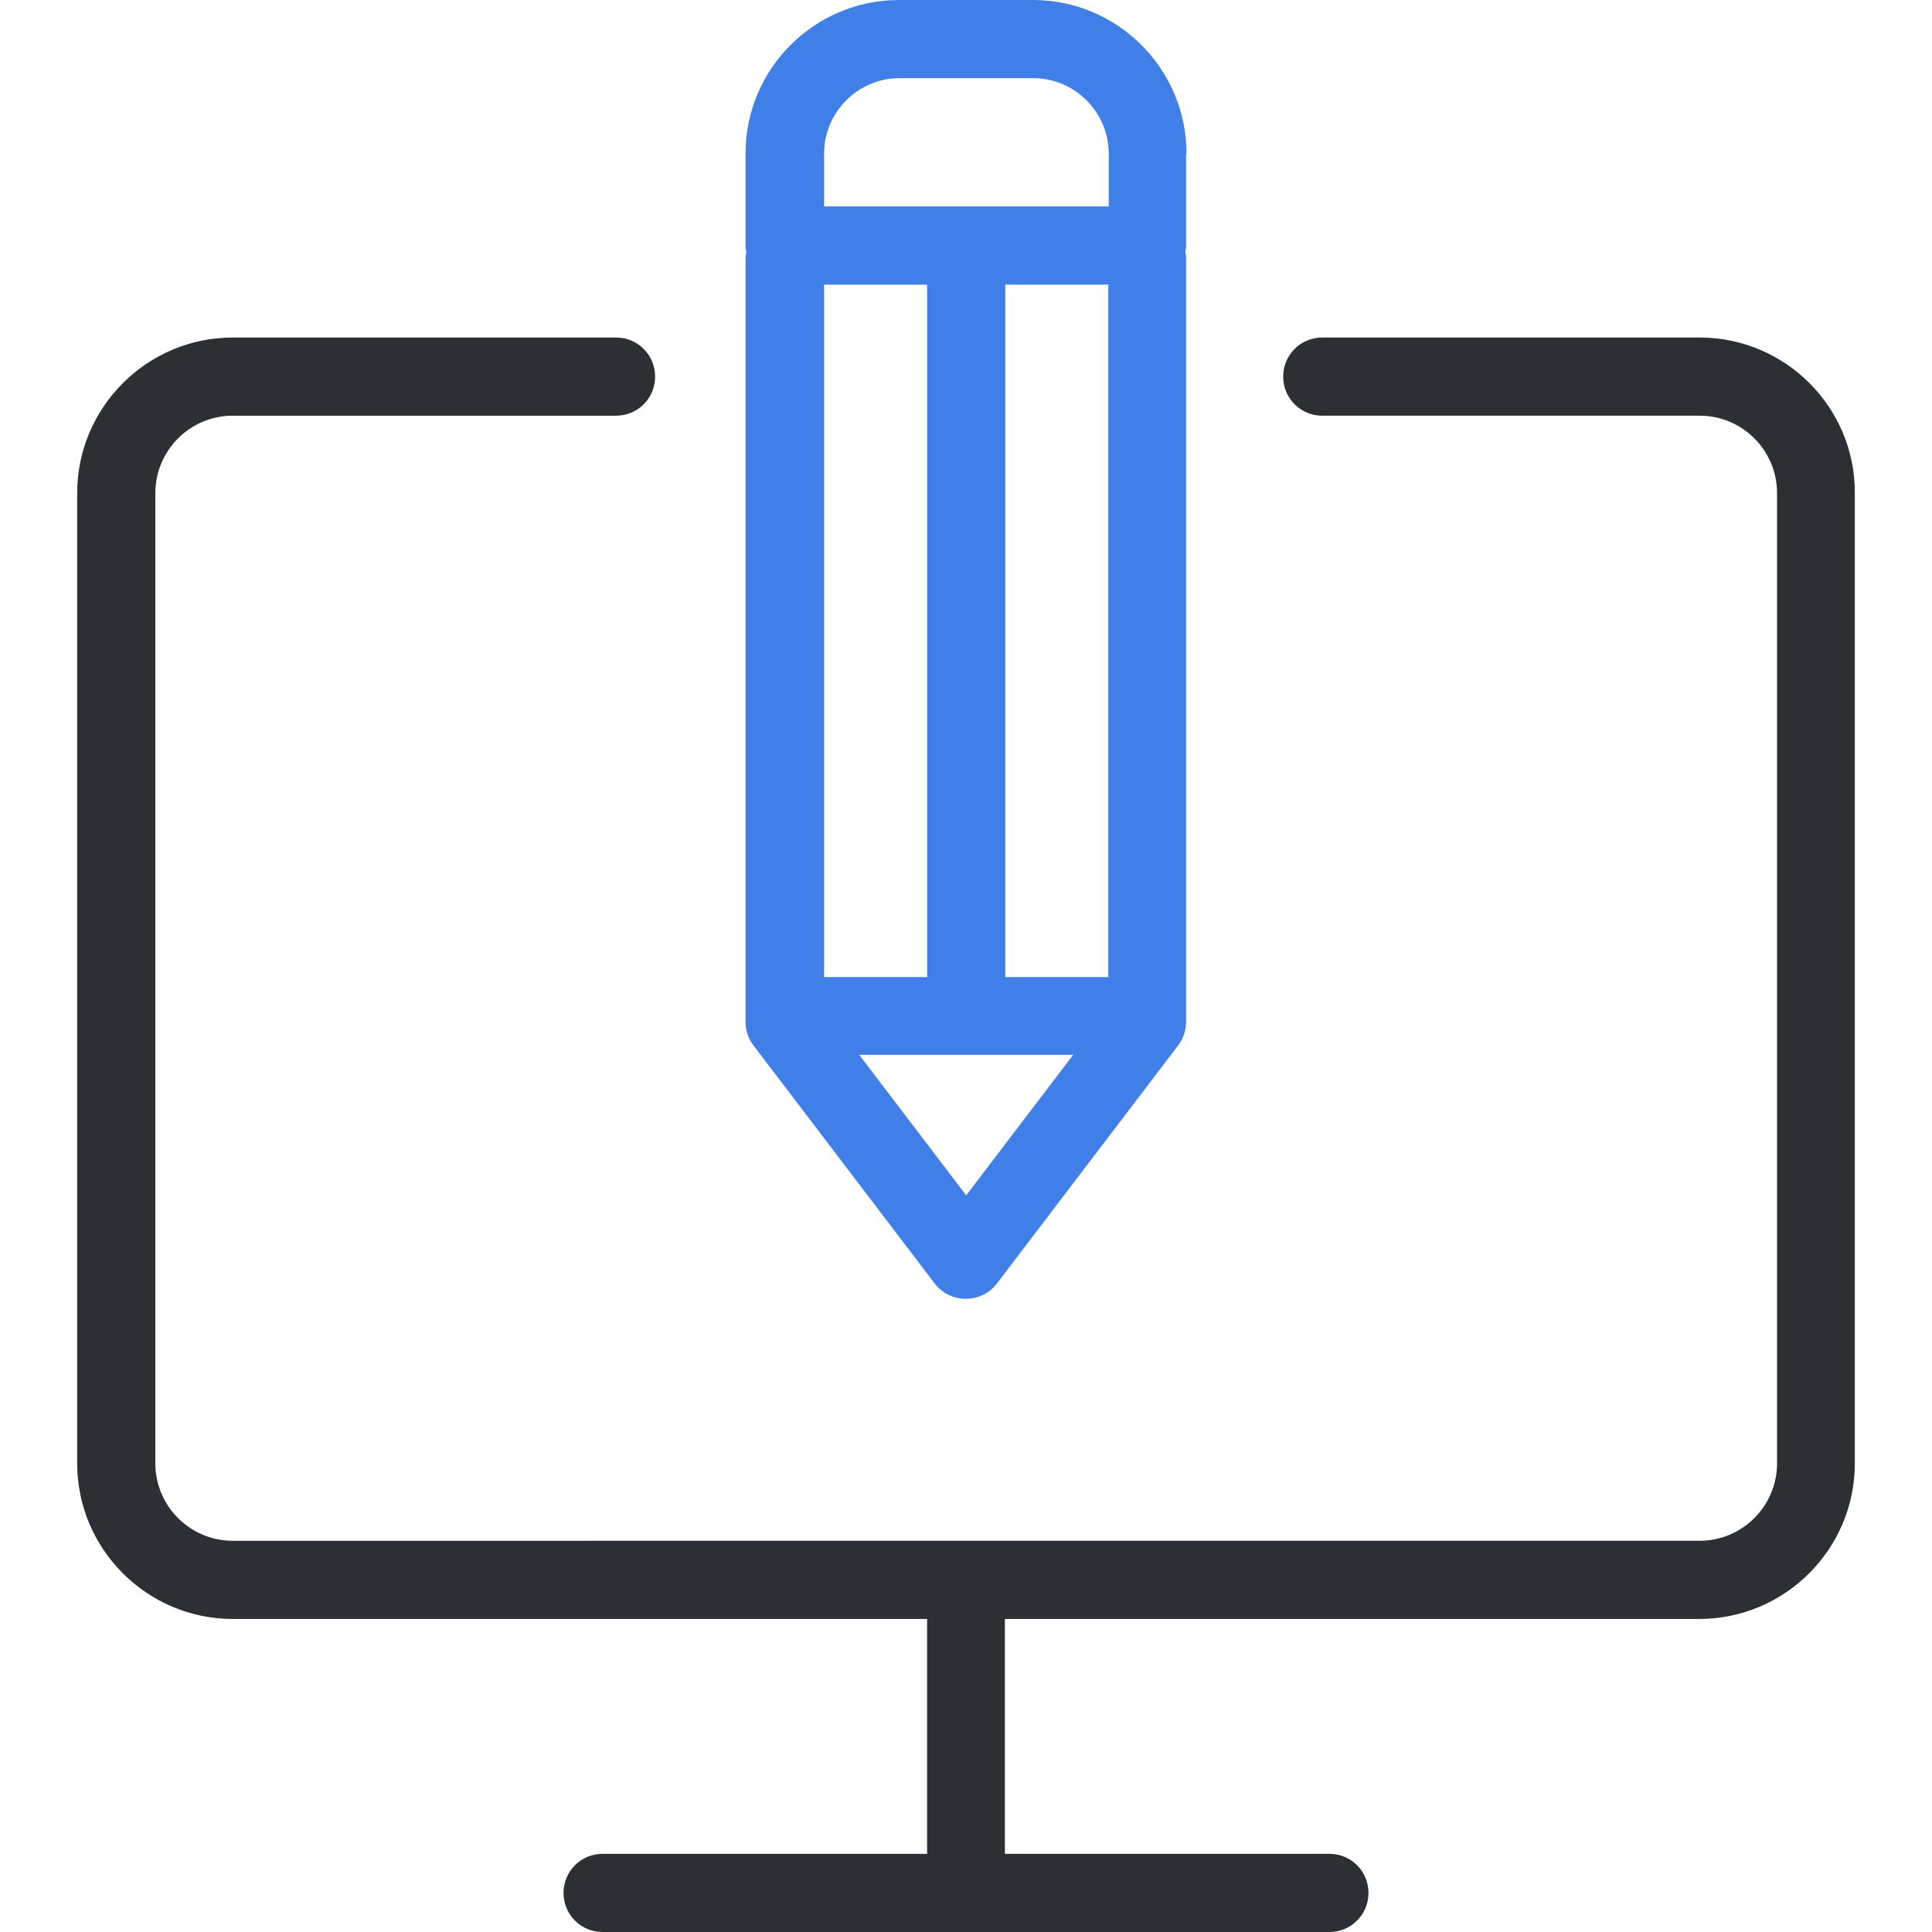
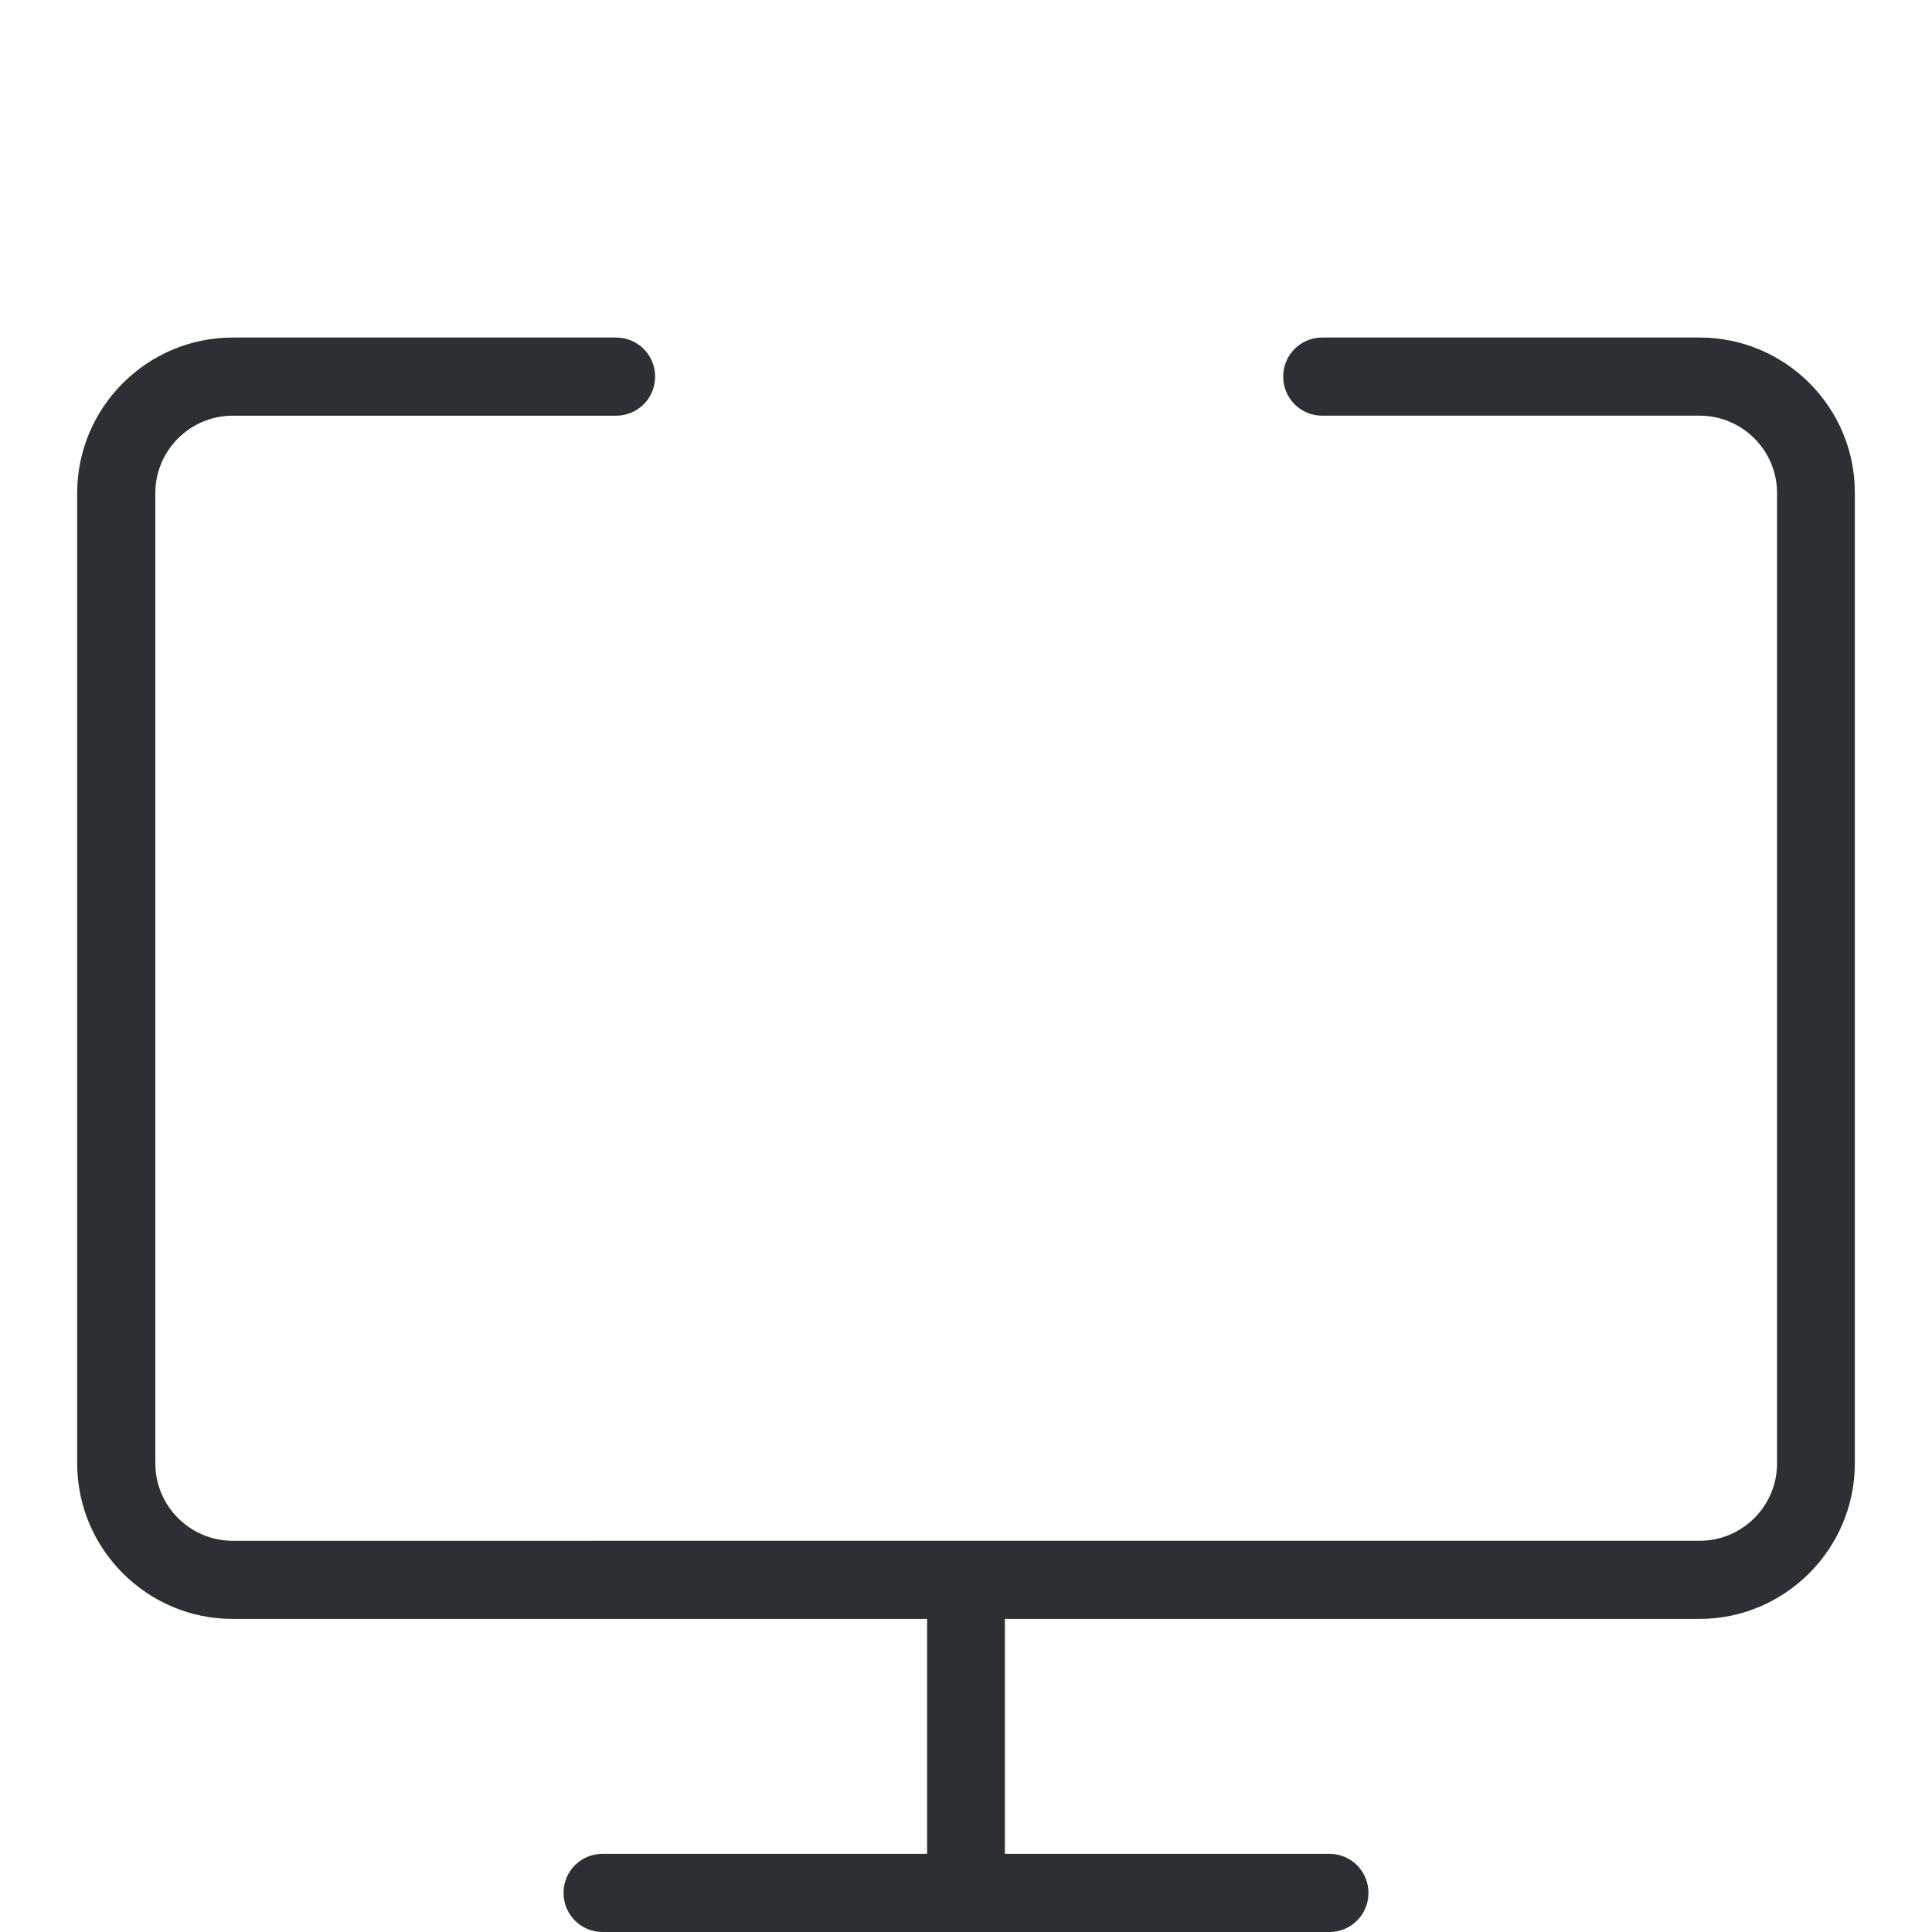
<svg xmlns="http://www.w3.org/2000/svg" version="1.1" id="Layer_1" x="0px" y="0px" viewBox="0 0 489.4 489.4" style="enable-background:new 0 0 489.4 489.4;" xml:space="preserve" width="512px" height="512px" class="">
  <g>
    <g>
      <g>
        <path style="fill:#2C2F33;" d="M430.55,85.5h-95.6c-5.5,0-9.9,4.4-9.9,9.9s4.4,9.9,9.9,9.9h95.6c10.8,0,19.6,8.8,19.6,19.6v245.8    c0,10.8-8.8,19.6-19.6,19.6H58.95c-10.8,0-19.6-8.8-19.6-19.6V124.9c0-10.8,8.8-19.6,19.6-19.6h97.1c5.5,0,9.9-4.4,9.9-9.9    s-4.4-9.9-9.9-9.9h-97.1c-21.7,0-39.4,17.7-39.4,39.4v245.8c0,21.7,17.7,39.4,39.4,39.4h175.9v59.5h-82.2c-5.5,0-9.9,4.4-9.9,9.9    s4.4,9.9,9.9,9.9h184.1c5.5,0,9.9-4.4,9.9-9.9s-4.4-9.9-9.9-9.9h-82.2v-59.5h175.9c21.7,0,39.4-17.7,39.4-39.4V124.9    C469.95,103.2,452.25,85.5,430.55,85.5z" data-original="#2C2F33" />
-         <path style="fill:#3F7FE7" d="M300.55,38.9c0-21.4-17.4-38.9-38.9-38.9h-33.9c-21.4,0-38.9,17.4-38.9,38.9v23.3    c0,0.6,0.1,1.2,0.2,1.7c-0.1,0.6-0.2,1.1-0.2,1.7v193.2c0,2.2,0.7,4.3,2,6l45.9,60.3c1.9,2.5,4.8,3.9,7.9,3.9c3.1,0,6-1.4,7.9-3.9    l45.9-60.3c1.3-1.7,2-3.8,2-6V65.3c0-0.5-0.1-1.1-0.2-1.6c0.1-0.5,0.2-1,0.2-1.6V38.9H300.55z M208.75,72.1h26.1v175.4h-26.1V72.1    z M244.75,302.8l-27.1-35.6h54.2L244.75,302.8z M280.75,247.5h-26.1V72.1h26.1V247.5z M280.75,52.3h-72V38.9    c0-10.5,8.6-19.1,19.1-19.1h33.9c10.5,0,19.1,8.6,19.1,19.1v13.4C280.85,52.3,280.75,52.3,280.75,52.3z" data-original="#3C92CA" class="active-path" data-old_color="#3C92CA" />
      </g>
    </g>
  </g>
</svg>